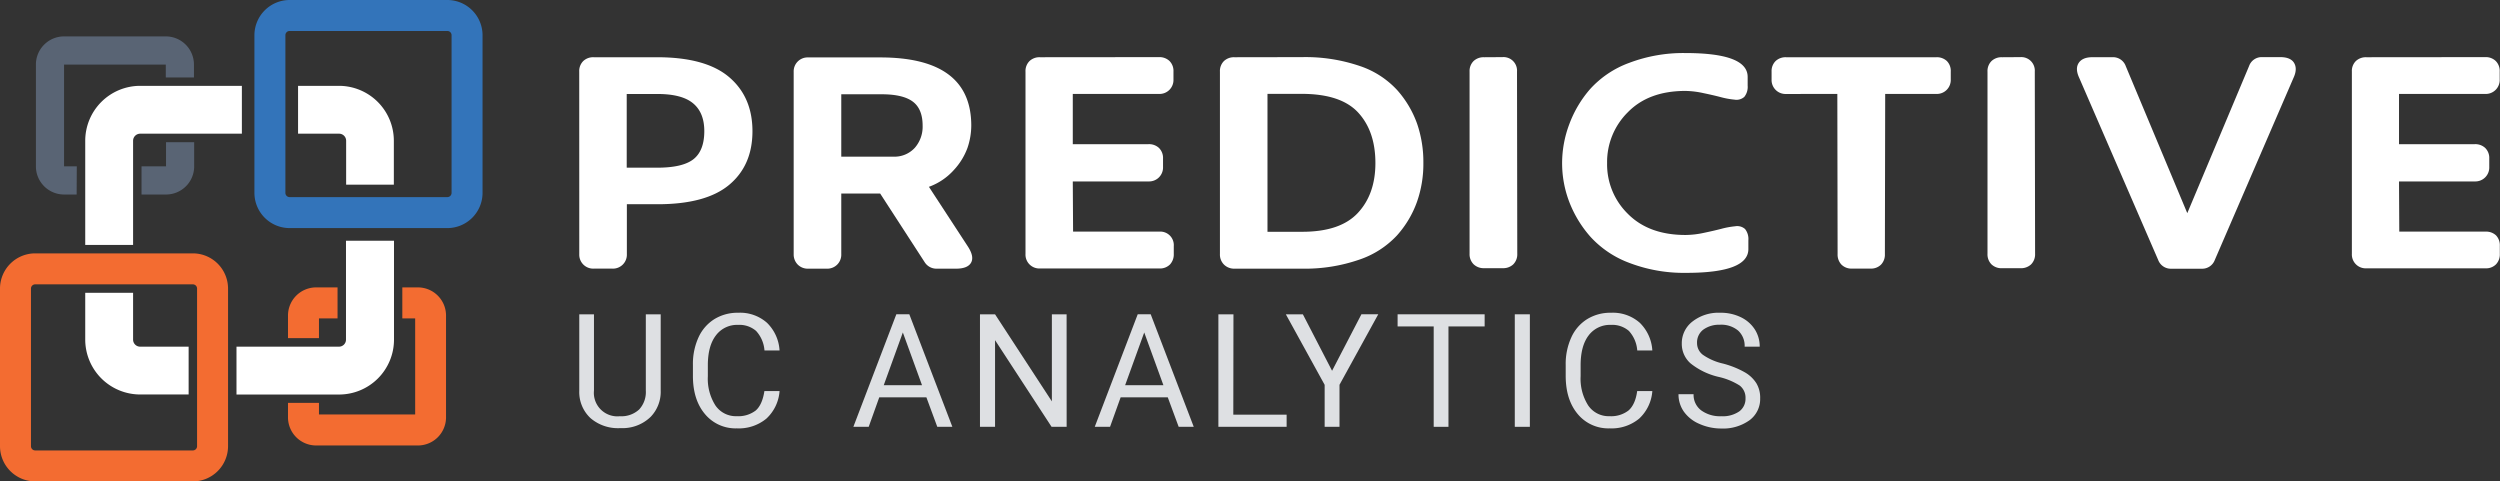
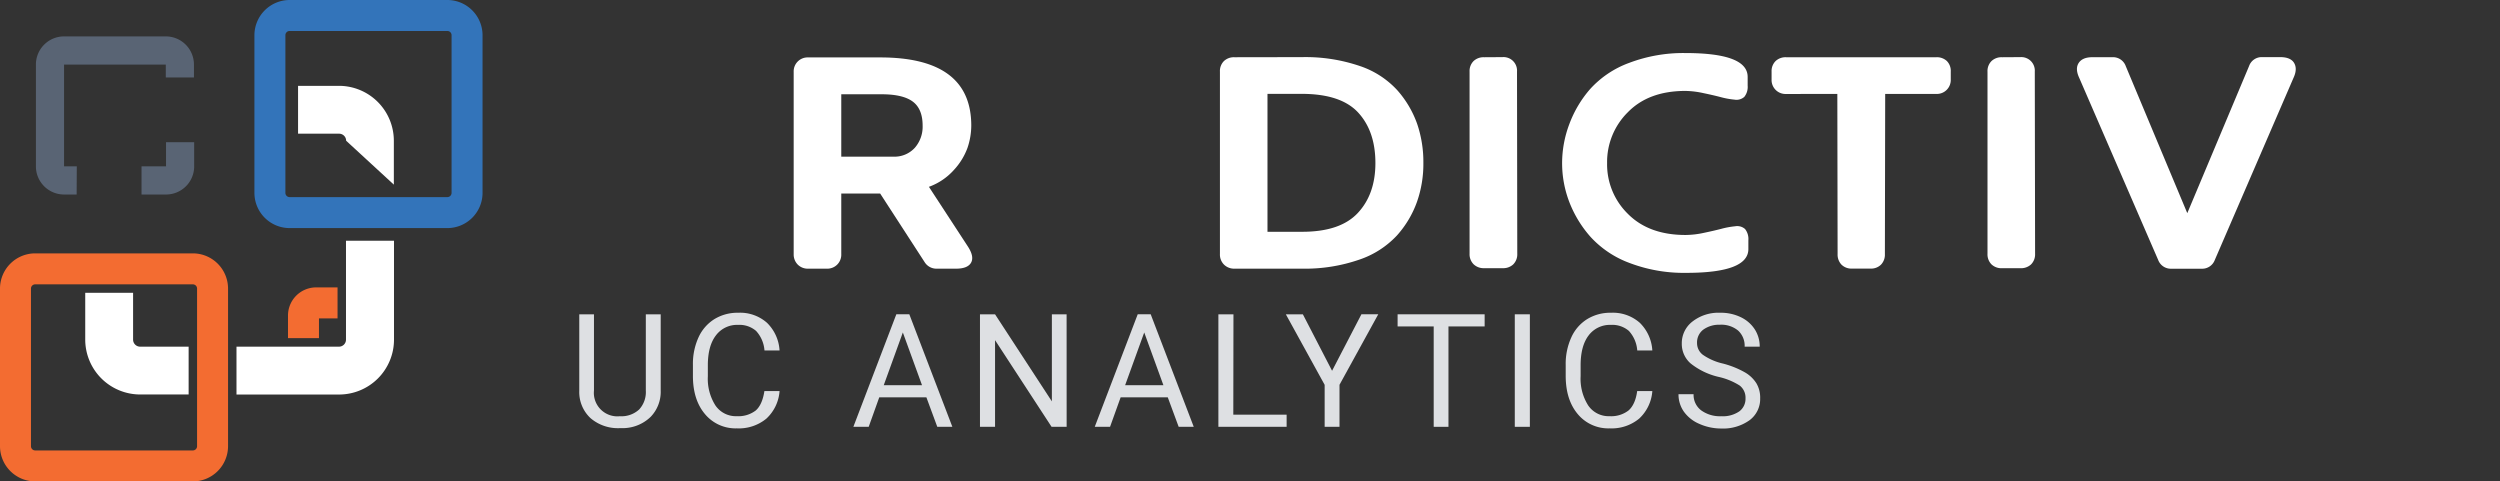
<svg xmlns="http://www.w3.org/2000/svg" width="663.46" height="127.76" viewBox="0 0 663.46 127.76">
  <rect x="0" y="0" width="663.46" height="127.76" fill="#333333" stroke="none" />
  <g id="Layer_2" data-name="Layer 2">
    <g id="Layer_1-2" data-name="Layer 1">
      <g id="Group_726" data-name="Group 726">
        <g id="Group_721" data-name="Group 721">
          <g id="Group_719" data-name="Group 719">
-             <path id="Path_2287" data-name="Path 2287" d="M153.72,19a3.72,3.72,0,0,1,1.08-2.81,3.81,3.81,0,0,1,2.77-1h16.79q12.93,0,19.13,5.27t6.2,14.36q0,9.09-6.2,14.25T174.36,54.2h-8V67.44a3.7,3.7,0,0,1-3.85,3.85h-4.93a3.7,3.7,0,0,1-3.85-3.85ZM174.44,44.5q6.76,0,9.62-2.27c1.9-1.52,2.85-4,2.85-7.43,0-3.29-1-5.75-3-7.4s-5.14-2.46-9.5-2.46h-8.09V44.5Z" style="fill:#fff" />
            <path id="Path_2288" data-name="Path 2288" d="M210.63,19.09a3.7,3.7,0,0,1,3.85-3.85h19.1q24.18,0,24.18,18.1a18.49,18.49,0,0,1-1,5.89,17.43,17.43,0,0,1-3.66,5.93,16.38,16.38,0,0,1-6.58,4.42l10.31,15.79q1.77,2.7.89,4.31c-.59,1.08-1.94,1.62-4,1.62H248.6a3.68,3.68,0,0,1-3.24-1.77L233.58,51.36H223.26V67.45a3.7,3.7,0,0,1-3.85,3.85h-4.93a3.74,3.74,0,0,1-2.77-1.08,3.81,3.81,0,0,1-1.08-2.77ZM237,41.57a7.3,7.3,0,0,0,5.78-2.35,8.51,8.51,0,0,0,2.07-5.89c0-2.87-.84-5-2.54-6.31s-4.46-2-8.31-2H223.26V41.57Z" style="fill:#fff" />
-             <path id="Path_2289" data-name="Path 2289" d="M307.57,15.16a3.85,3.85,0,0,1,2.77,1A3.72,3.72,0,0,1,311.42,19v2.08a3.7,3.7,0,0,1-3.85,3.85H284.7V38.26h20.1a3.85,3.85,0,0,1,2.77,1,3.72,3.72,0,0,1,1.08,2.81v2.23a3.7,3.7,0,0,1-3.85,3.85H284.7l.08,13.32h22.86a3.59,3.59,0,0,1,3.86,3.85v2.08a3.9,3.9,0,0,1-1,2.78,3.75,3.75,0,0,1-2.82,1.07H276a3.68,3.68,0,0,1-3.85-3.85V19a3.72,3.72,0,0,1,1.08-2.81,3.82,3.82,0,0,1,2.77-1Z" style="fill:#fff" />
            <path id="Path_2290" data-name="Path 2290" d="M345.61,15.16a44.64,44.64,0,0,1,15.24,2.35,23.65,23.65,0,0,1,10,6.47,27.09,27.09,0,0,1,5.24,8.89,31.4,31.4,0,0,1,1.65,10.4,30.39,30.39,0,0,1-1.7,10.31,26.94,26.94,0,0,1-5.27,8.86,24.22,24.22,0,0,1-10.05,6.47A44,44,0,0,1,345.6,71.3h-18a3.81,3.81,0,0,1-2.77-1.08,3.74,3.74,0,0,1-1.08-2.78V19a3.72,3.72,0,0,1,1.08-2.81,3.85,3.85,0,0,1,2.77-1Zm14.74,41.35q4.66-5,4.66-13.24,0-8.4-4.54-13.36t-14.86-5h-9.24V61.51h9.24Q355.69,61.51,360.35,56.51Z" style="fill:#fff" />
            <path id="Path_2291" data-name="Path 2291" d="M398.74,15.16A3.59,3.59,0,0,1,402.59,19l.07,48.36a3.75,3.75,0,0,1-1.08,2.81,3.86,3.86,0,0,1-2.77,1h-4.93a3.85,3.85,0,0,1-2.77-1A3.75,3.75,0,0,1,390,67.37V19a3.72,3.72,0,0,1,1.08-2.81,3.85,3.85,0,0,1,2.77-1Z" style="fill:#fff" />
            <path id="Path_2292" data-name="Path 2292" d="M432,29.79a18.56,18.56,0,0,0-5.5,13.48A18.37,18.37,0,0,0,432,56.74q5.58,5.63,15.36,5.62a23.76,23.76,0,0,0,4.89-.58c1.82-.38,3.36-.74,4.62-1.07a22,22,0,0,1,3.62-.66,3.13,3.13,0,0,1,2.62.73,4.26,4.26,0,0,1,.88,3v2.31q0,6.32-16.48,6.32a40.5,40.5,0,0,1-15.05-2.62,26.41,26.41,0,0,1-10.36-6.93,30.49,30.49,0,0,1-5.66-9.32,28.82,28.82,0,0,1-1.88-10.31A29.29,29.29,0,0,1,416.45,33,30.07,30.07,0,0,1,422,23.63a26,26,0,0,1,10.32-6.93,40.46,40.46,0,0,1,15-2.62q16.47,0,16.48,6.32v2.31a4.22,4.22,0,0,1-.89,3,3.12,3.12,0,0,1-2.62.73,21.33,21.33,0,0,1-3.62-.66c-1.25-.33-2.79-.69-4.62-1.07a23.59,23.59,0,0,0-4.89-.58Q437.48,24.17,432,29.79Z" style="fill:#fff" />
            <path id="Path_2293" data-name="Path 2293" d="M474,24.94a3.7,3.7,0,0,1-3.85-3.85V19a3.72,3.72,0,0,1,1.08-2.81,3.85,3.85,0,0,1,2.77-1h39.89a3.84,3.84,0,0,1,2.77,1A3.72,3.72,0,0,1,517.7,19v2.08a3.7,3.7,0,0,1-3.85,3.85H500.3l-.08,42.5a3.8,3.8,0,0,1-1,2.77,3.72,3.72,0,0,1-2.81,1.08h-4.93a3.73,3.73,0,0,1-2.81-1.08,3.84,3.84,0,0,1-1-2.77l-.07-42.5Z" style="fill:#fff" />
            <path id="Path_2294" data-name="Path 2294" d="M536.18,15.16A3.59,3.59,0,0,1,540,19l.08,48.36A3.75,3.75,0,0,1,539,70.18a3.9,3.9,0,0,1-2.77,1h-4.93a3.82,3.82,0,0,1-2.77-1,3.75,3.75,0,0,1-1.08-2.81V19a3.72,3.72,0,0,1,1.08-2.81,3.82,3.82,0,0,1,2.77-1Z" style="fill:#fff" />
            <path id="Path_2295" data-name="Path 2295" d="M596.86,17.55a3.55,3.55,0,0,1,3.54-2.39h4.77c1.75,0,3,.5,3.62,1.5s.64,2.3-.08,3.89L587.77,69a3.57,3.57,0,0,1-3.54,2.31H576.3A3.58,3.58,0,0,1,572.75,69l-21-48.43c-.72-1.59-.75-2.89-.08-3.89s1.88-1.5,3.62-1.5h5.32a3.59,3.59,0,0,1,3.54,2.39l16.32,39Z" style="fill:#fff" />
-             <path id="Path_2296" data-name="Path 2296" d="M659.53,15.16a3.82,3.82,0,0,1,2.77,1A3.72,3.72,0,0,1,663.38,19v2.08a3.7,3.7,0,0,1-3.85,3.85H636.66V38.26h20.1a3.84,3.84,0,0,1,2.77,1,3.72,3.72,0,0,1,1.08,2.81v2.23a3.7,3.7,0,0,1-3.85,3.85h-20.1l.07,13.32H659.6a3.83,3.83,0,0,1,2.81,1,3.77,3.77,0,0,1,1,2.81v2.08a3.82,3.82,0,0,1-1,2.78,3.71,3.71,0,0,1-2.81,1.07H628a3.67,3.67,0,0,1-3.85-3.85V19a3.67,3.67,0,0,1,1.07-2.81,3.86,3.86,0,0,1,2.78-1Z" style="fill:#fff" />
          </g>
          <g id="Group_720" data-name="Group 720">
            <path id="Path_2297" data-name="Path 2297" d="M175.34,83.41v20.3a9.55,9.55,0,0,1-2.66,6.91,10.68,10.68,0,0,1-7.14,3l-1,0a11.17,11.17,0,0,1-7.81-2.64,9.44,9.44,0,0,1-3-7.28V83.41h3.9v20.22a6.24,6.24,0,0,0,6.87,6.83,6.93,6.93,0,0,0,5.12-1.79,6.78,6.78,0,0,0,1.77-5V83.41Z" style="fill:#dee0e3" />
            <path id="Path_2298" data-name="Path 2298" d="M206.88,103.79a11,11,0,0,1-3.5,7.31,11.47,11.47,0,0,1-7.83,2.58,10.54,10.54,0,0,1-8.47-3.8q-3.2-3.8-3.19-10.15V96.86a16.93,16.93,0,0,1,1.48-7.32,11.1,11.1,0,0,1,4.22-4.85A11.69,11.69,0,0,1,195.9,83a10.76,10.76,0,0,1,7.63,2.65A11.15,11.15,0,0,1,206.88,93h-4a8.57,8.57,0,0,0-2.23-5.18,6.74,6.74,0,0,0-4.79-1.6A7,7,0,0,0,190,89q-2.15,2.79-2.15,7.94v2.9a13.21,13.21,0,0,0,2,7.74,6.56,6.56,0,0,0,5.68,2.87,7.58,7.58,0,0,0,5-1.49c1.17-1,1.95-2.71,2.33-5.18Z" style="fill:#dee0e3" />
            <path id="Path_2299" data-name="Path 2299" d="M245.85,105.45H233.34l-2.8,7.82h-4.07l11.4-29.86h3.45l11.42,29.86h-4Zm-11.32-3.22h10.16l-5.09-14Z" style="fill:#dee0e3" />
            <path id="Path_2300" data-name="Path 2300" d="M283.07,113.27h-4l-15-23v23h-4V83.41h4l15.08,23.11V83.41h3.91Z" style="fill:#dee0e3" />
            <path id="Path_2301" data-name="Path 2301" d="M309.91,105.45H297.4l-2.81,7.82h-4.06l11.4-29.86h3.45l11.42,29.86h-4Zm-11.32-3.22h10.16l-5.09-14Z" style="fill:#dee0e3" />
            <path id="Path_2302" data-name="Path 2302" d="M327.3,110.05h14.15v3.22H323.34V83.41h4Z" style="fill:#dee0e3" />
            <path id="Path_2303" data-name="Path 2303" d="M353.51,98.4l7.79-15h4.47l-10.29,18.72v11.14h-3.94V102.13l-10.3-18.72h4.52Z" style="fill:#dee0e3" />
            <path id="Path_2304" data-name="Path 2304" d="M394,86.63h-9.6v26.64h-3.92V86.63h-9.58V83.41H394Z" style="fill:#dee0e3" />
            <path id="Path_2305" data-name="Path 2305" d="M406,113.27H402V83.41H406Z" style="fill:#dee0e3" />
            <path id="Path_2306" data-name="Path 2306" d="M438.5,103.79a11,11,0,0,1-3.5,7.31,11.45,11.45,0,0,1-7.82,2.58,10.53,10.53,0,0,1-8.48-3.8q-3.19-3.8-3.19-10.15V96.86A16.94,16.94,0,0,1,417,89.54a11,11,0,0,1,4.21-4.85A11.7,11.7,0,0,1,427.53,83a10.78,10.78,0,0,1,7.63,2.65A11.14,11.14,0,0,1,438.5,93h-4a8.62,8.62,0,0,0-2.22-5.18,6.75,6.75,0,0,0-4.79-1.6A7.05,7.05,0,0,0,421.61,89q-2.14,2.79-2.14,7.94v2.9a13.21,13.21,0,0,0,2,7.74,6.56,6.56,0,0,0,5.68,2.87,7.56,7.56,0,0,0,5-1.49c1.17-1,2-2.71,2.33-5.18Z" style="fill:#dee0e3" />
            <path id="Path_2307" data-name="Path 2307" d="M456,100a18.56,18.56,0,0,1-7.37-3.58,6.86,6.86,0,0,1-2.31-5.24,7.24,7.24,0,0,1,2.82-5.84A11.19,11.19,0,0,1,456.5,83,12.11,12.11,0,0,1,462,84.19a9,9,0,0,1,3.73,3.28A8.39,8.39,0,0,1,467,92h-4a5.46,5.46,0,0,0-1.73-4.27,7,7,0,0,0-4.86-1.55A7.15,7.15,0,0,0,452,87.5a4.26,4.26,0,0,0-1.63,3.57,3.86,3.86,0,0,0,1.55,3.09,15.17,15.17,0,0,0,5.27,2.31A24,24,0,0,1,463,98.78a8.79,8.79,0,0,1,3.12,2.94,7.43,7.43,0,0,1,1,4,7,7,0,0,1-2.83,5.81,12.07,12.07,0,0,1-7.56,2.19A14.2,14.2,0,0,1,451,112.5a9.72,9.72,0,0,1-4.11-3.23,7.91,7.91,0,0,1-1.44-4.66h4a5.14,5.14,0,0,0,2,4.28,8.48,8.48,0,0,0,5.34,1.57,7.71,7.71,0,0,0,4.78-1.28,4.12,4.12,0,0,0,1.66-3.46,4.07,4.07,0,0,0-1.54-3.4A17.74,17.74,0,0,0,456,100Z" style="fill:#dee0e3" />
          </g>
        </g>
        <g id="Group_725" data-name="Group 725">
          <g id="Group_722" data-name="Group 722">
            <path id="Path_2308" data-name="Path 2308" d="M84.65,89.74V84.49h4.93V76.27H83.91a7.47,7.47,0,0,0-7.48,7.47h0v6Z" style="fill:#f36c31" />
-             <path id="Path_2309" data-name="Path 2309" d="M110.92,76.27h-4.15v8.22h3.41V110H84.65v-3.08H76.43v3.83a7.46,7.46,0,0,0,7.47,7.47h27a7.46,7.46,0,0,0,7.47-7.47h0v-27A7.47,7.47,0,0,0,110.92,76.27Z" style="fill:#f36c31" />
          </g>
          <path id="Path_2310" data-name="Path 2310" d="M118.72,0H76.86a9.36,9.36,0,0,0-9.34,9.34V51.19a9.35,9.35,0,0,0,9.34,9.34h41.86a9.35,9.35,0,0,0,9.34-9.34V9.34A9.36,9.36,0,0,0,118.72,0Zm1.12,51.19a1.12,1.12,0,0,1-1.12,1.12H76.86a1.12,1.12,0,0,1-1.12-1.12h0V9.34a1.12,1.12,0,0,1,1.12-1.12h41.86a1.12,1.12,0,0,1,1.12,1.12Z" style="fill:#3374ba" />
-           <path id="Path_2311" data-name="Path 2311" d="M104.52,49V37.35A14.58,14.58,0,0,0,90,22.78H79.1v12.7H90a1.87,1.87,0,0,1,1.86,1.87V49Z" style="fill:#fff" />
+           <path id="Path_2311" data-name="Path 2311" d="M104.52,49V37.35A14.58,14.58,0,0,0,90,22.78H79.1v12.7H90a1.87,1.87,0,0,1,1.86,1.87Z" style="fill:#fff" />
          <g id="Group_723" data-name="Group 723">
            <path id="Path_2312" data-name="Path 2312" d="M44.06,51.62a7.46,7.46,0,0,0,7.47-7.47h0V37.73H44.06v6.42h-6.5v7.47Z" style="fill:#596474" />
            <path id="Path_2313" data-name="Path 2313" d="M20.38,44.15H17v-27h27v3.41h7.47V17.13a7.47,7.47,0,0,0-7.47-7.47H17a7.47,7.47,0,0,0-7.47,7.47h0v27A7.47,7.47,0,0,0,17,51.62h3.34Z" style="fill:#596474" />
          </g>
          <g id="Group_724" data-name="Group 724">
-             <path id="Path_2314" data-name="Path 2314" d="M35.32,65V37.35a1.88,1.88,0,0,1,1.87-1.87h27V22.78h-27A14.59,14.59,0,0,0,22.62,37.35V65Z" style="fill:#fff" />
            <path id="Path_2315" data-name="Path 2315" d="M37.19,92a1.87,1.87,0,0,1-1.87-1.86V77.7H22.62V90.12a14.59,14.59,0,0,0,14.57,14.57H50.06V92Z" style="fill:#fff" />
            <path id="Path_2316" data-name="Path 2316" d="M91.82,63.89V90.12A1.86,1.86,0,0,1,90,92H62.76v12.7H90a14.57,14.57,0,0,0,14.56-14.57V63.89Z" style="fill:#fff" />
          </g>
          <path id="Path_2317" data-name="Path 2317" d="M51.18,67.24H9.34A9.35,9.35,0,0,0,0,76.58v41.84a9.36,9.36,0,0,0,9.34,9.34H51.18a9.36,9.36,0,0,0,9.34-9.34V76.58A9.35,9.35,0,0,0,51.18,67.24Zm1.12,51.18a1.12,1.12,0,0,1-1.12,1.12H9.34a1.12,1.12,0,0,1-1.12-1.12V76.58a1.12,1.12,0,0,1,1.12-1.12H51.18a1.12,1.12,0,0,1,1.12,1.12h0Z" style="fill:#f36c31" />
        </g>
      </g>
    </g>
  </g>
</svg>